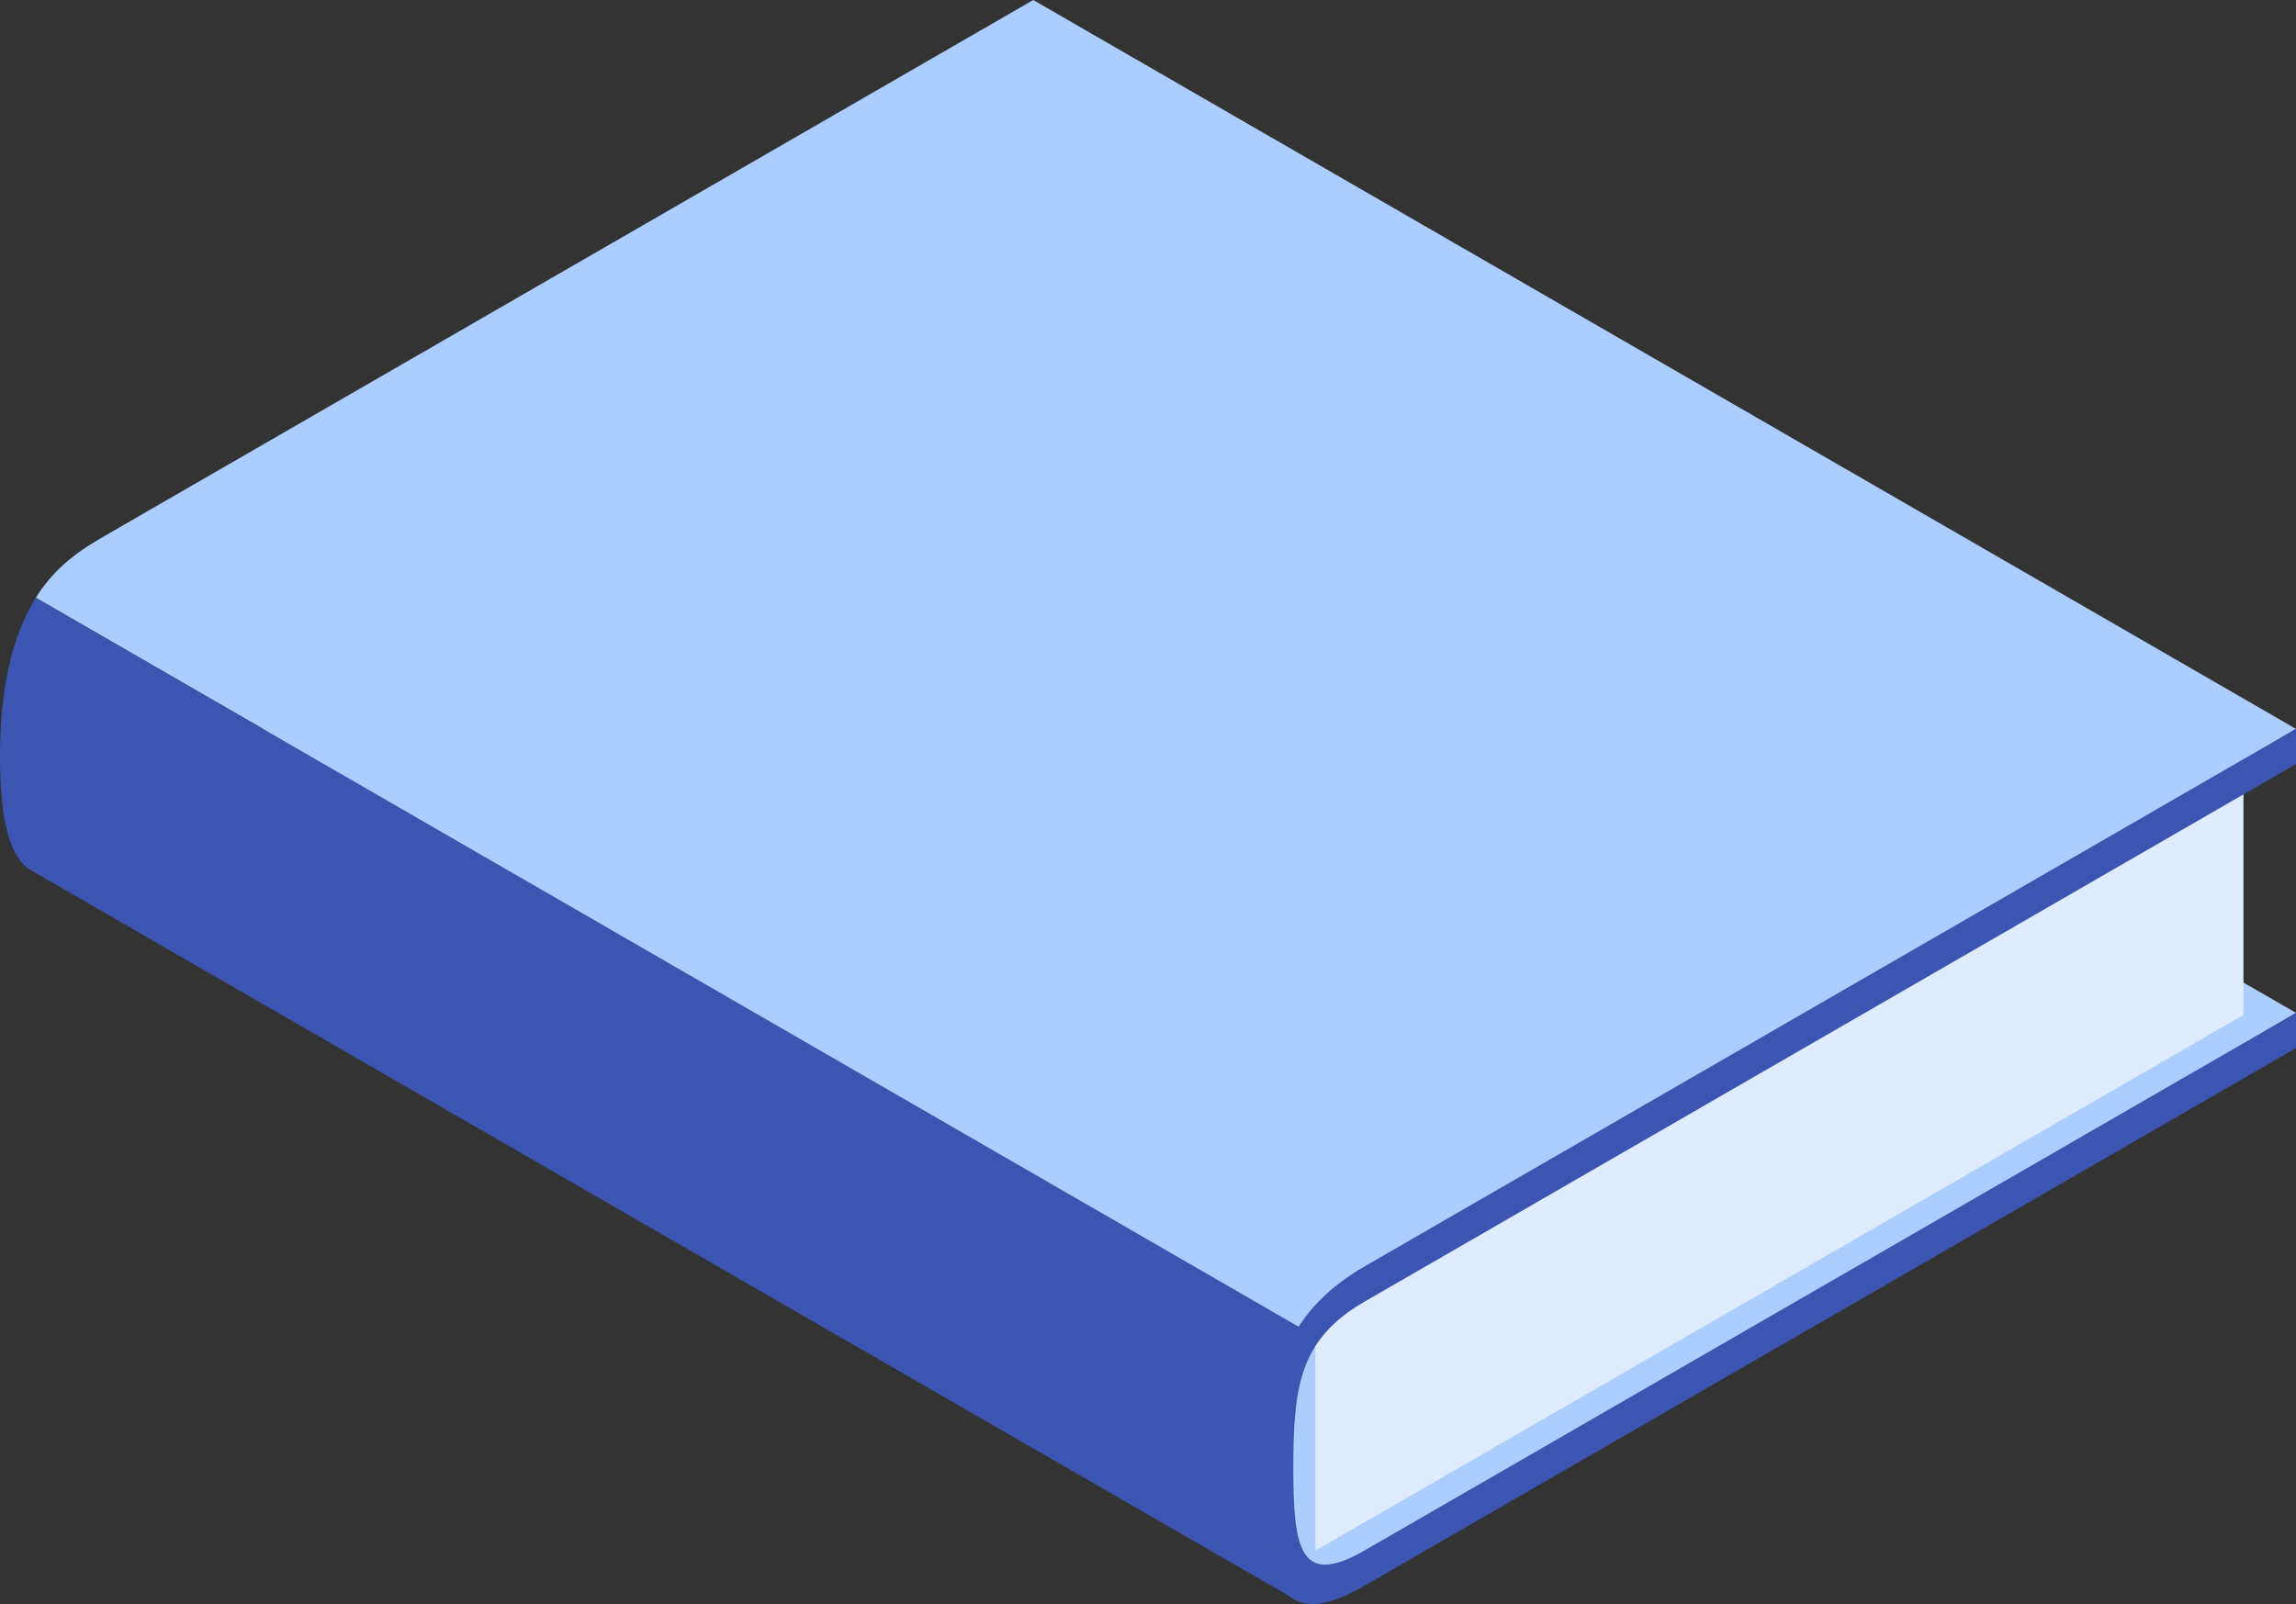
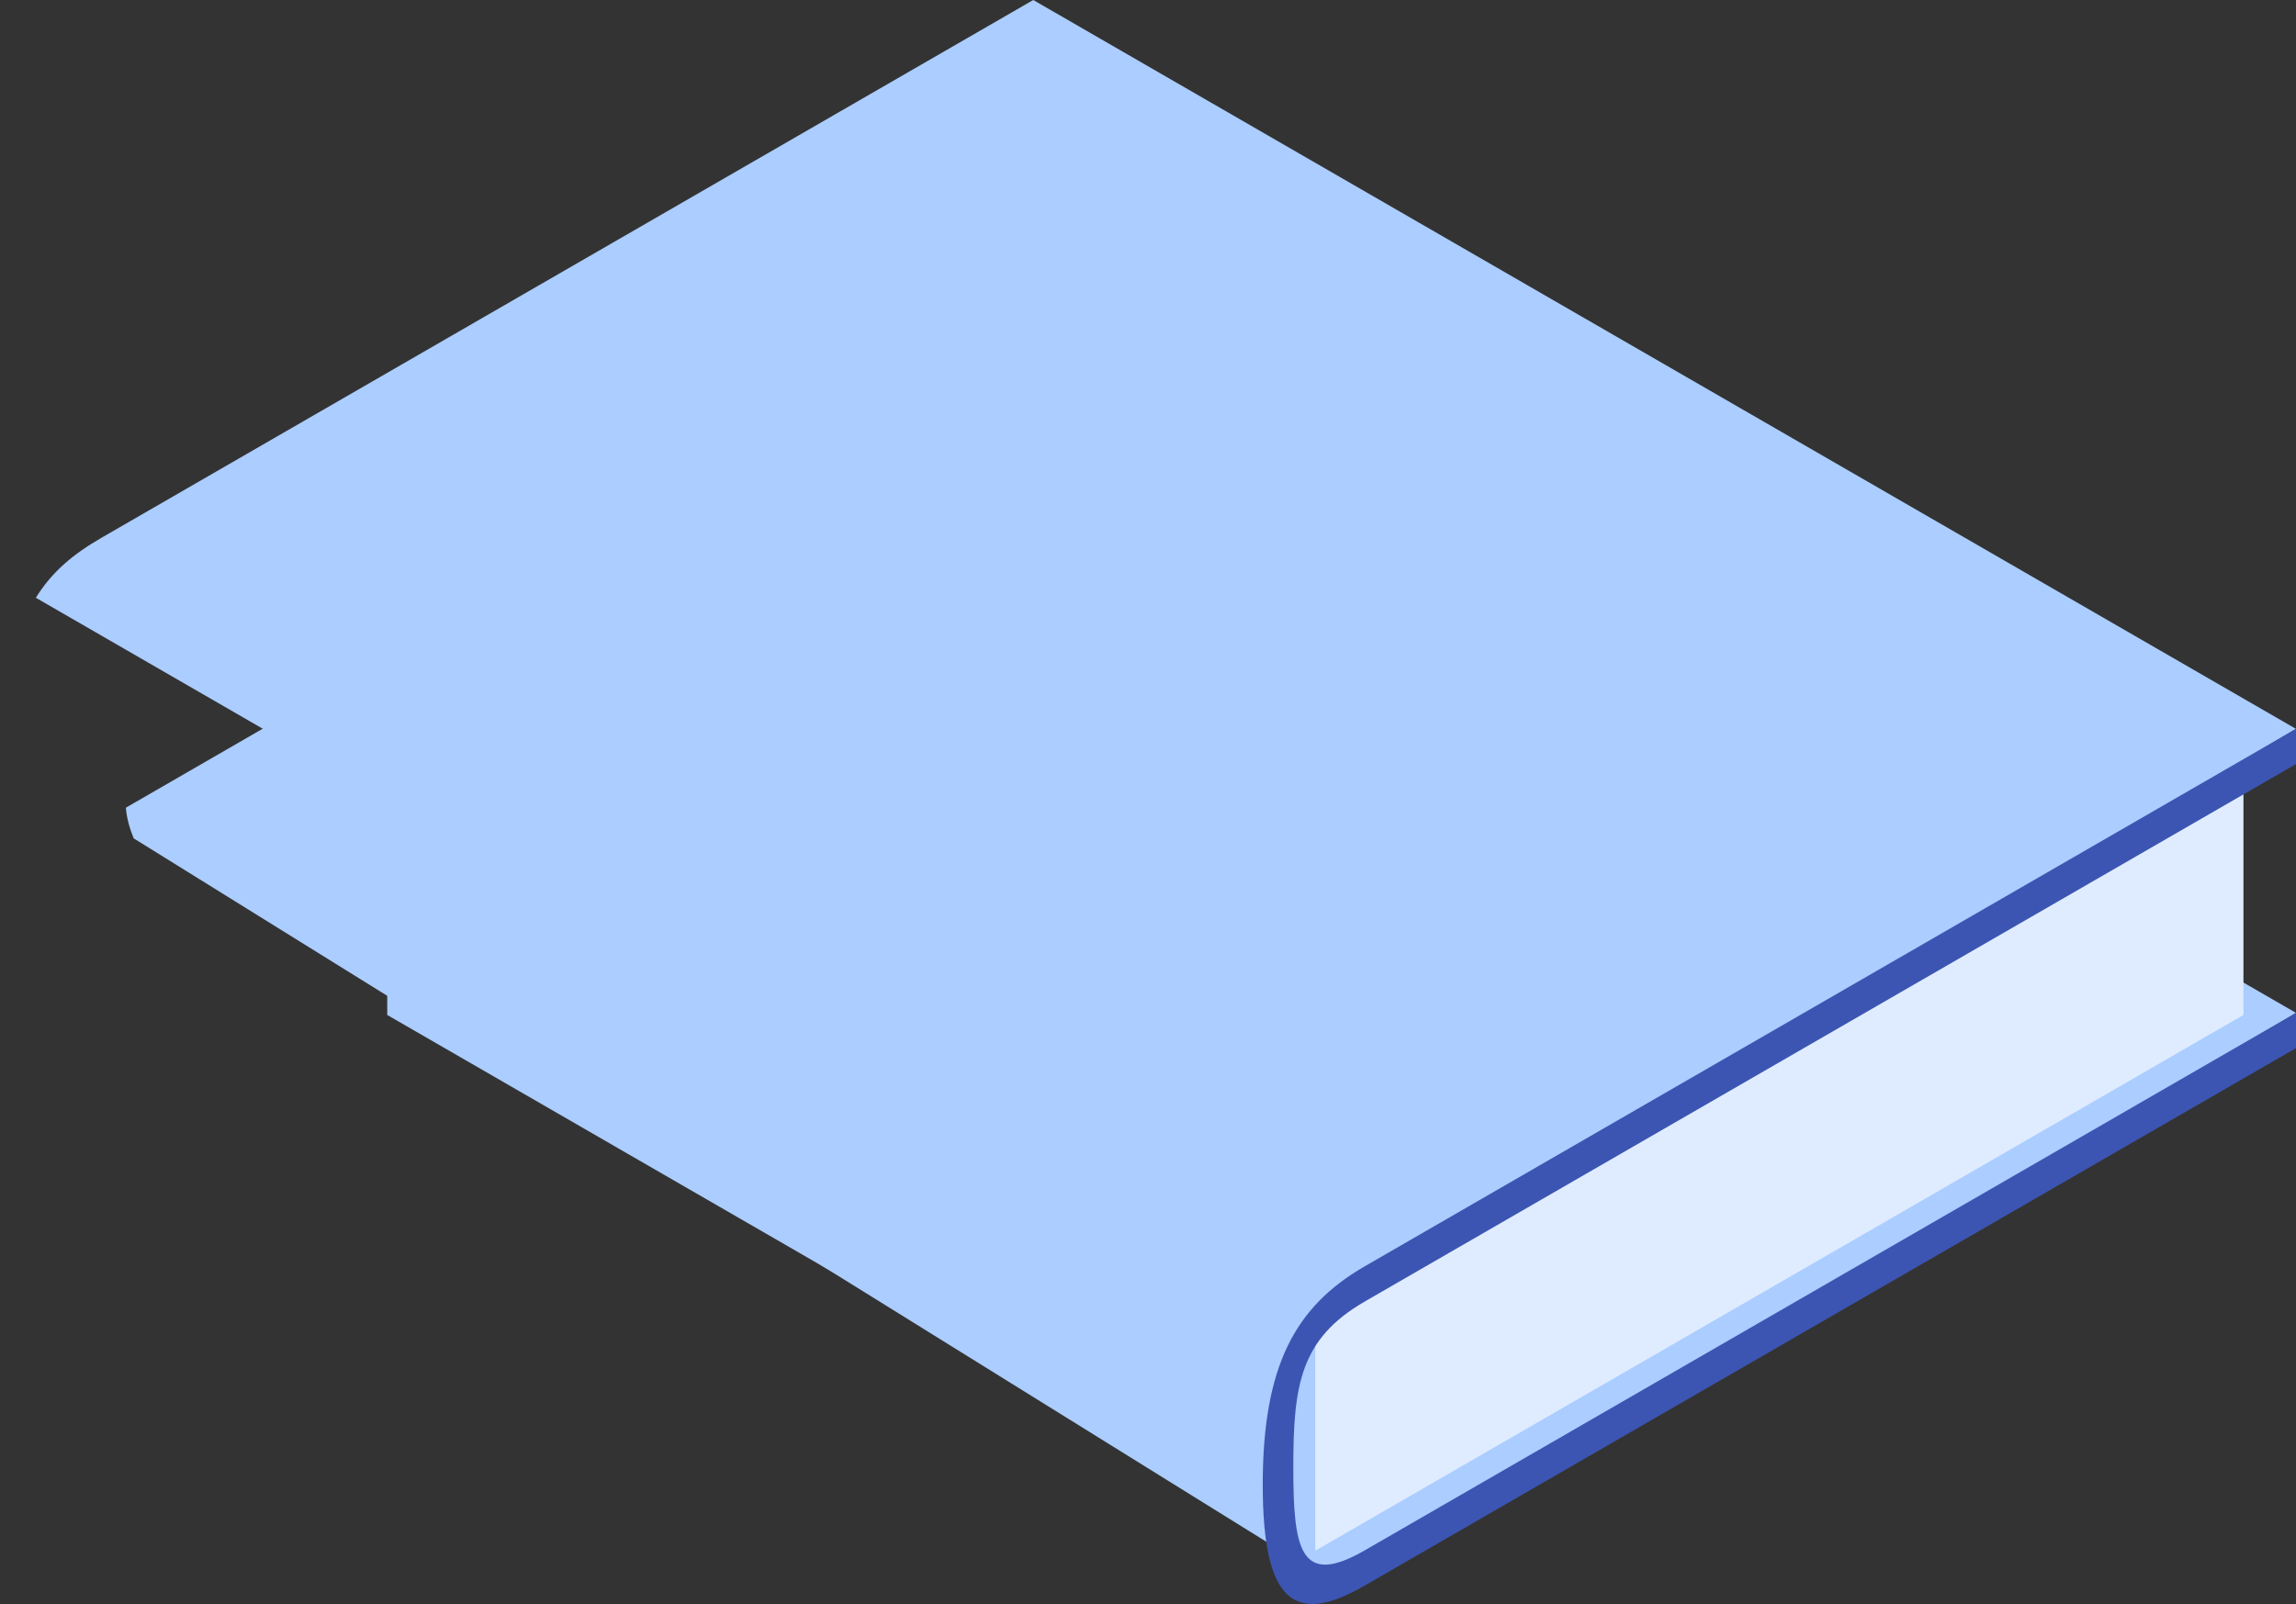
<svg xmlns="http://www.w3.org/2000/svg" version="1.1" id="レイヤー_1" x="0px" y="0px" viewBox="0 0 2320.1 1621.3" style="enable-background:new 0 0 2320.1 1621.3;" xml:space="preserve">
  <rect x="0" y="0" width="2320.1" height="1621.3" fill="#333333" stroke="none" />
  <style type="text/css">
	.st0{fill:#ABCDFF;}
	.st1{fill:#DFECFF;}
	.st2{fill:#3C55B2;}
</style>
  <g>
    <path class="st0" d="M127.2,816.4c0.8,10.4,3.7,20.8,7.9,31L1351,1602.7l969.1-578.9L1044.1,287L127.2,816.4z" />
    <g>
      <polygon class="st0" points="391.3,1025.9 1329.1,1567.4 1329.1,1332 391.3,790.6   " />
    </g>
    <g>
      <polygon class="st1" points="1329.1,1567.4 2267,1025.9 2267,790.6 1329.1,1332   " />
    </g>
    <path class="st0" d="M103,543.3c-29.1,16.8-50.2,34.3-66.8,60.9l1276,736.7l35-22.5l972.8-581.7L1044.1,0L103,543.3z" />
-     <path class="st2" d="M36.2,604.2C13,641.4,0,693.7,0,764.1c0,66.4,10.1,102.6,30.7,115.2c4.5,2.8,1272.5,734.2,1272.5,734.2   l-23.5-53.9l32.5-218.6L36.2,604.2z" />
    <g>
      <path class="st2" d="M1276,1500.8c0,120.7,33.1,142.2,103,101.9l941.1-543.3v-35.6L1379,1567.1c-65.4,37.7-72.1-1.4-72.1-84.1    c0-82.7,6.8-129.6,72.1-167.4l941.1-543.3v-35.6L1379,1280C1309.1,1320.4,1276,1380.1,1276,1500.8z" />
    </g>
  </g>
</svg>